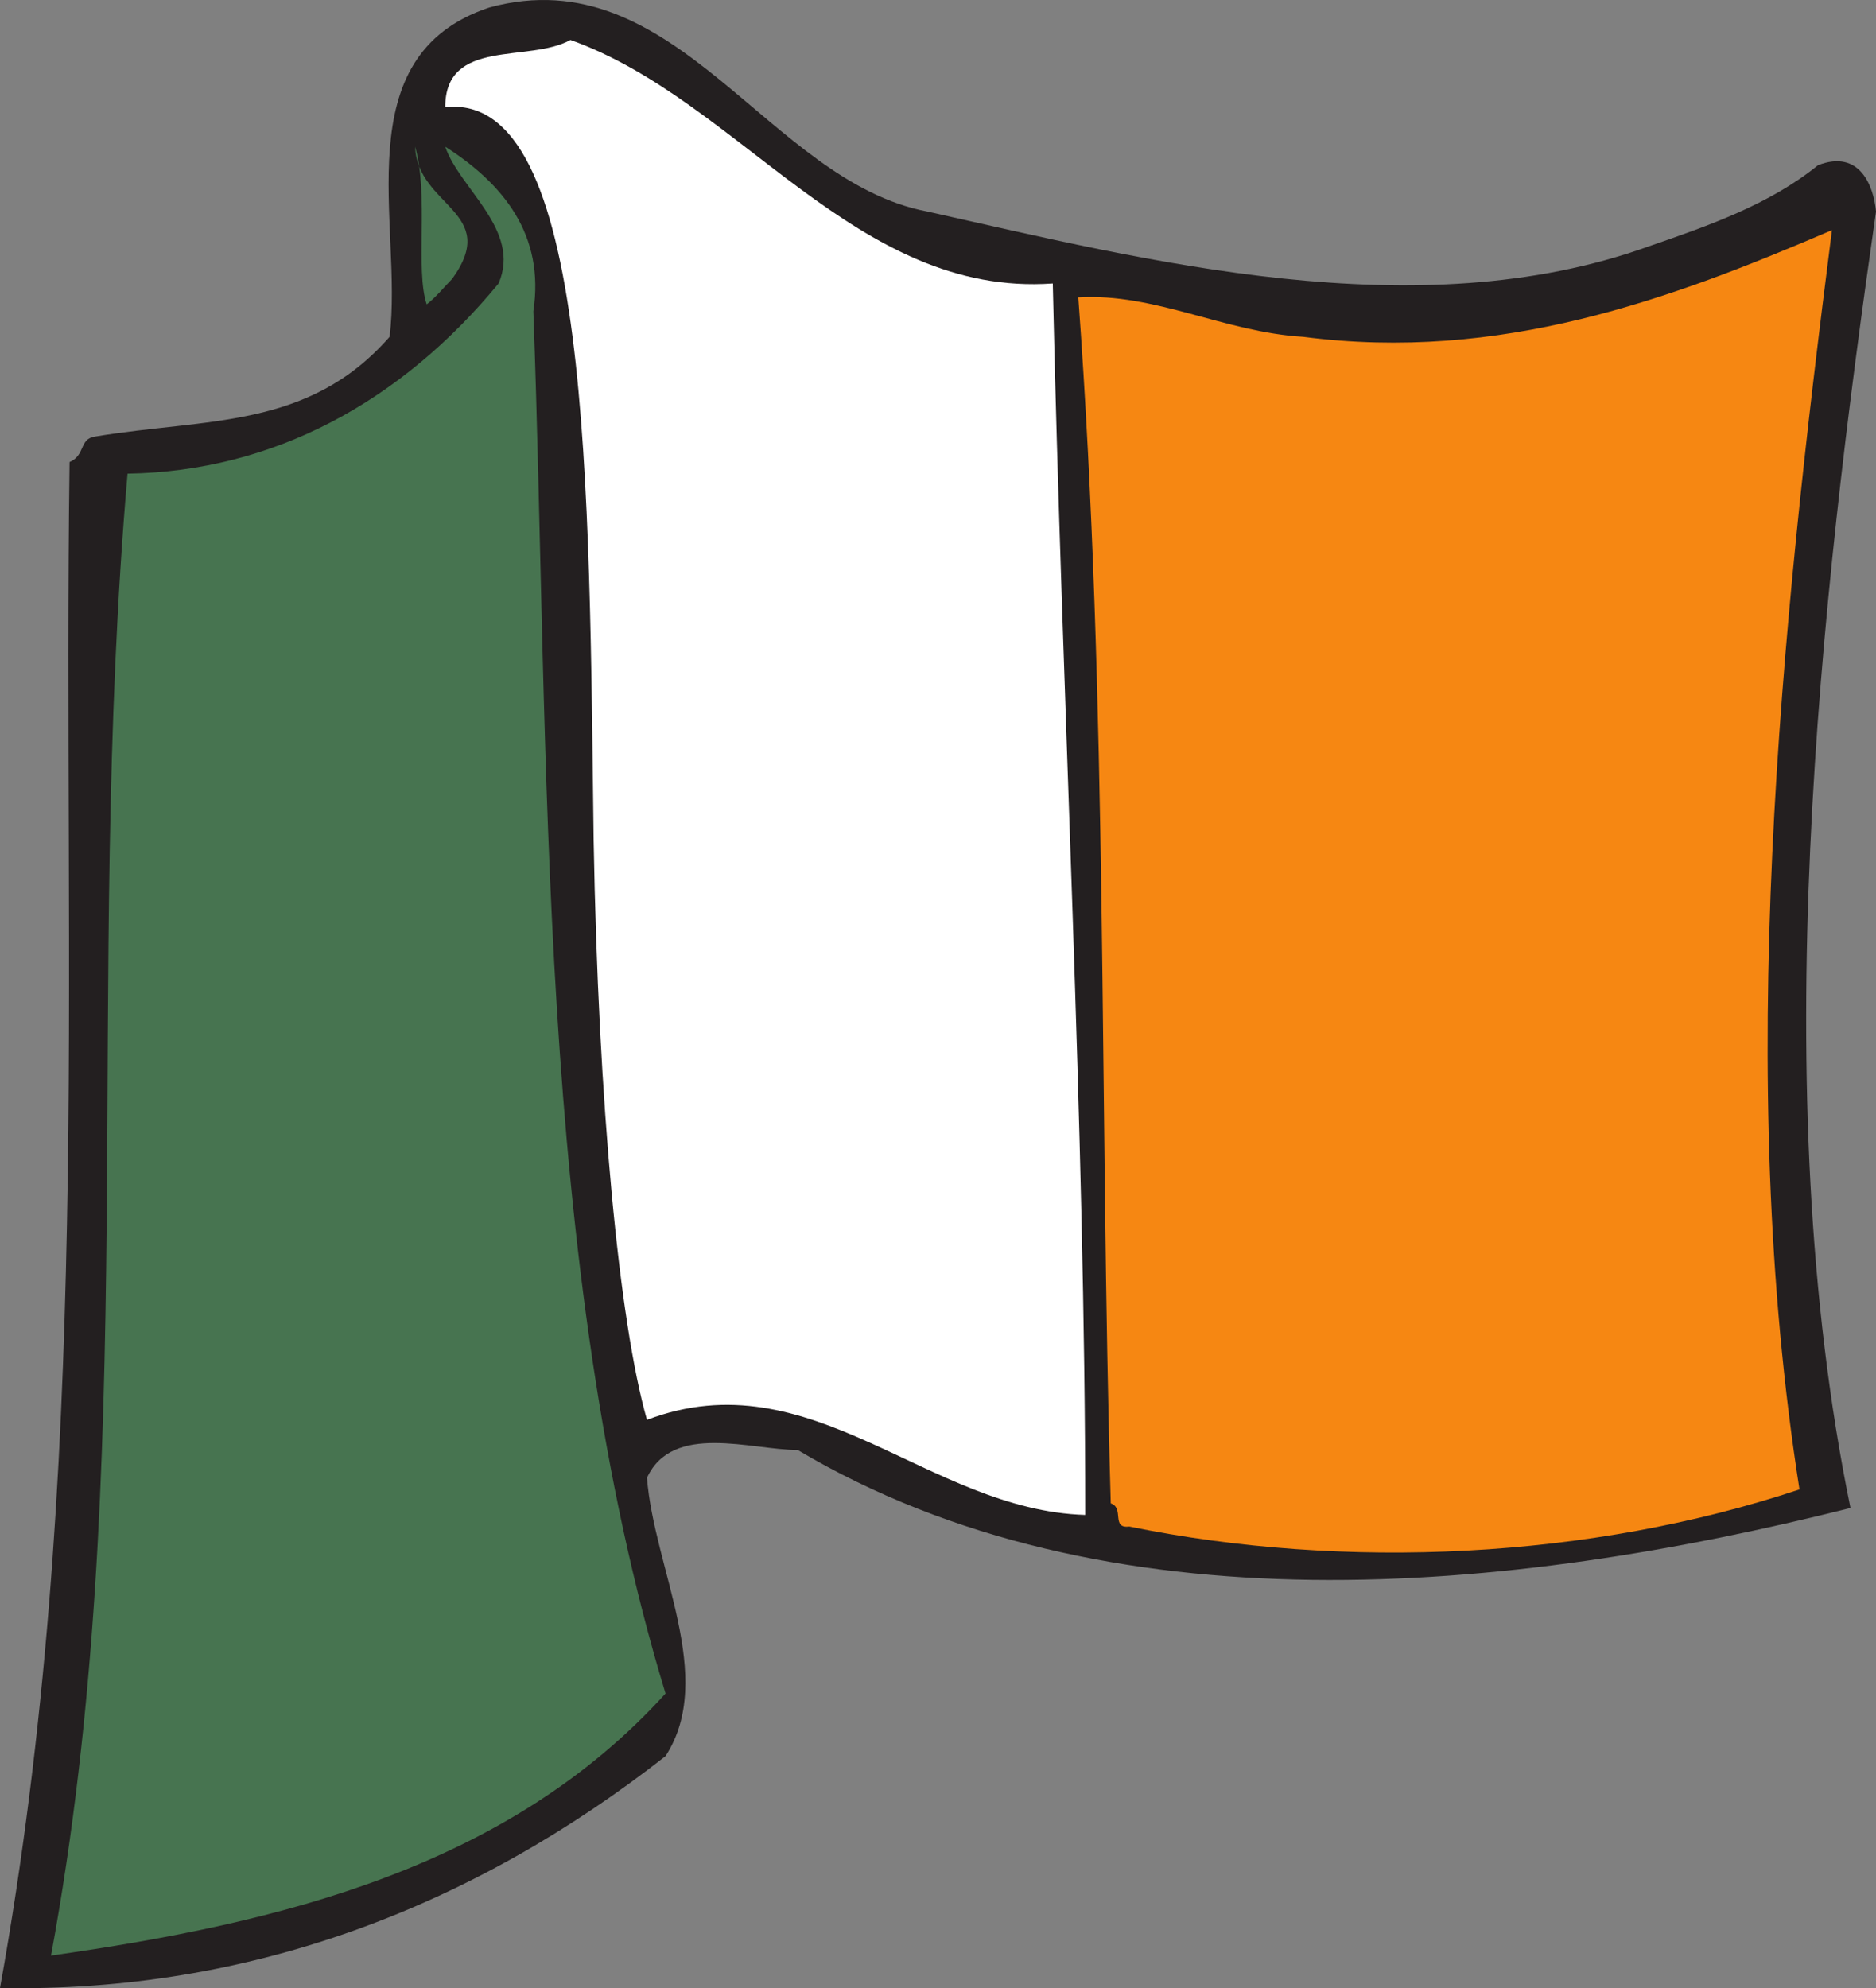
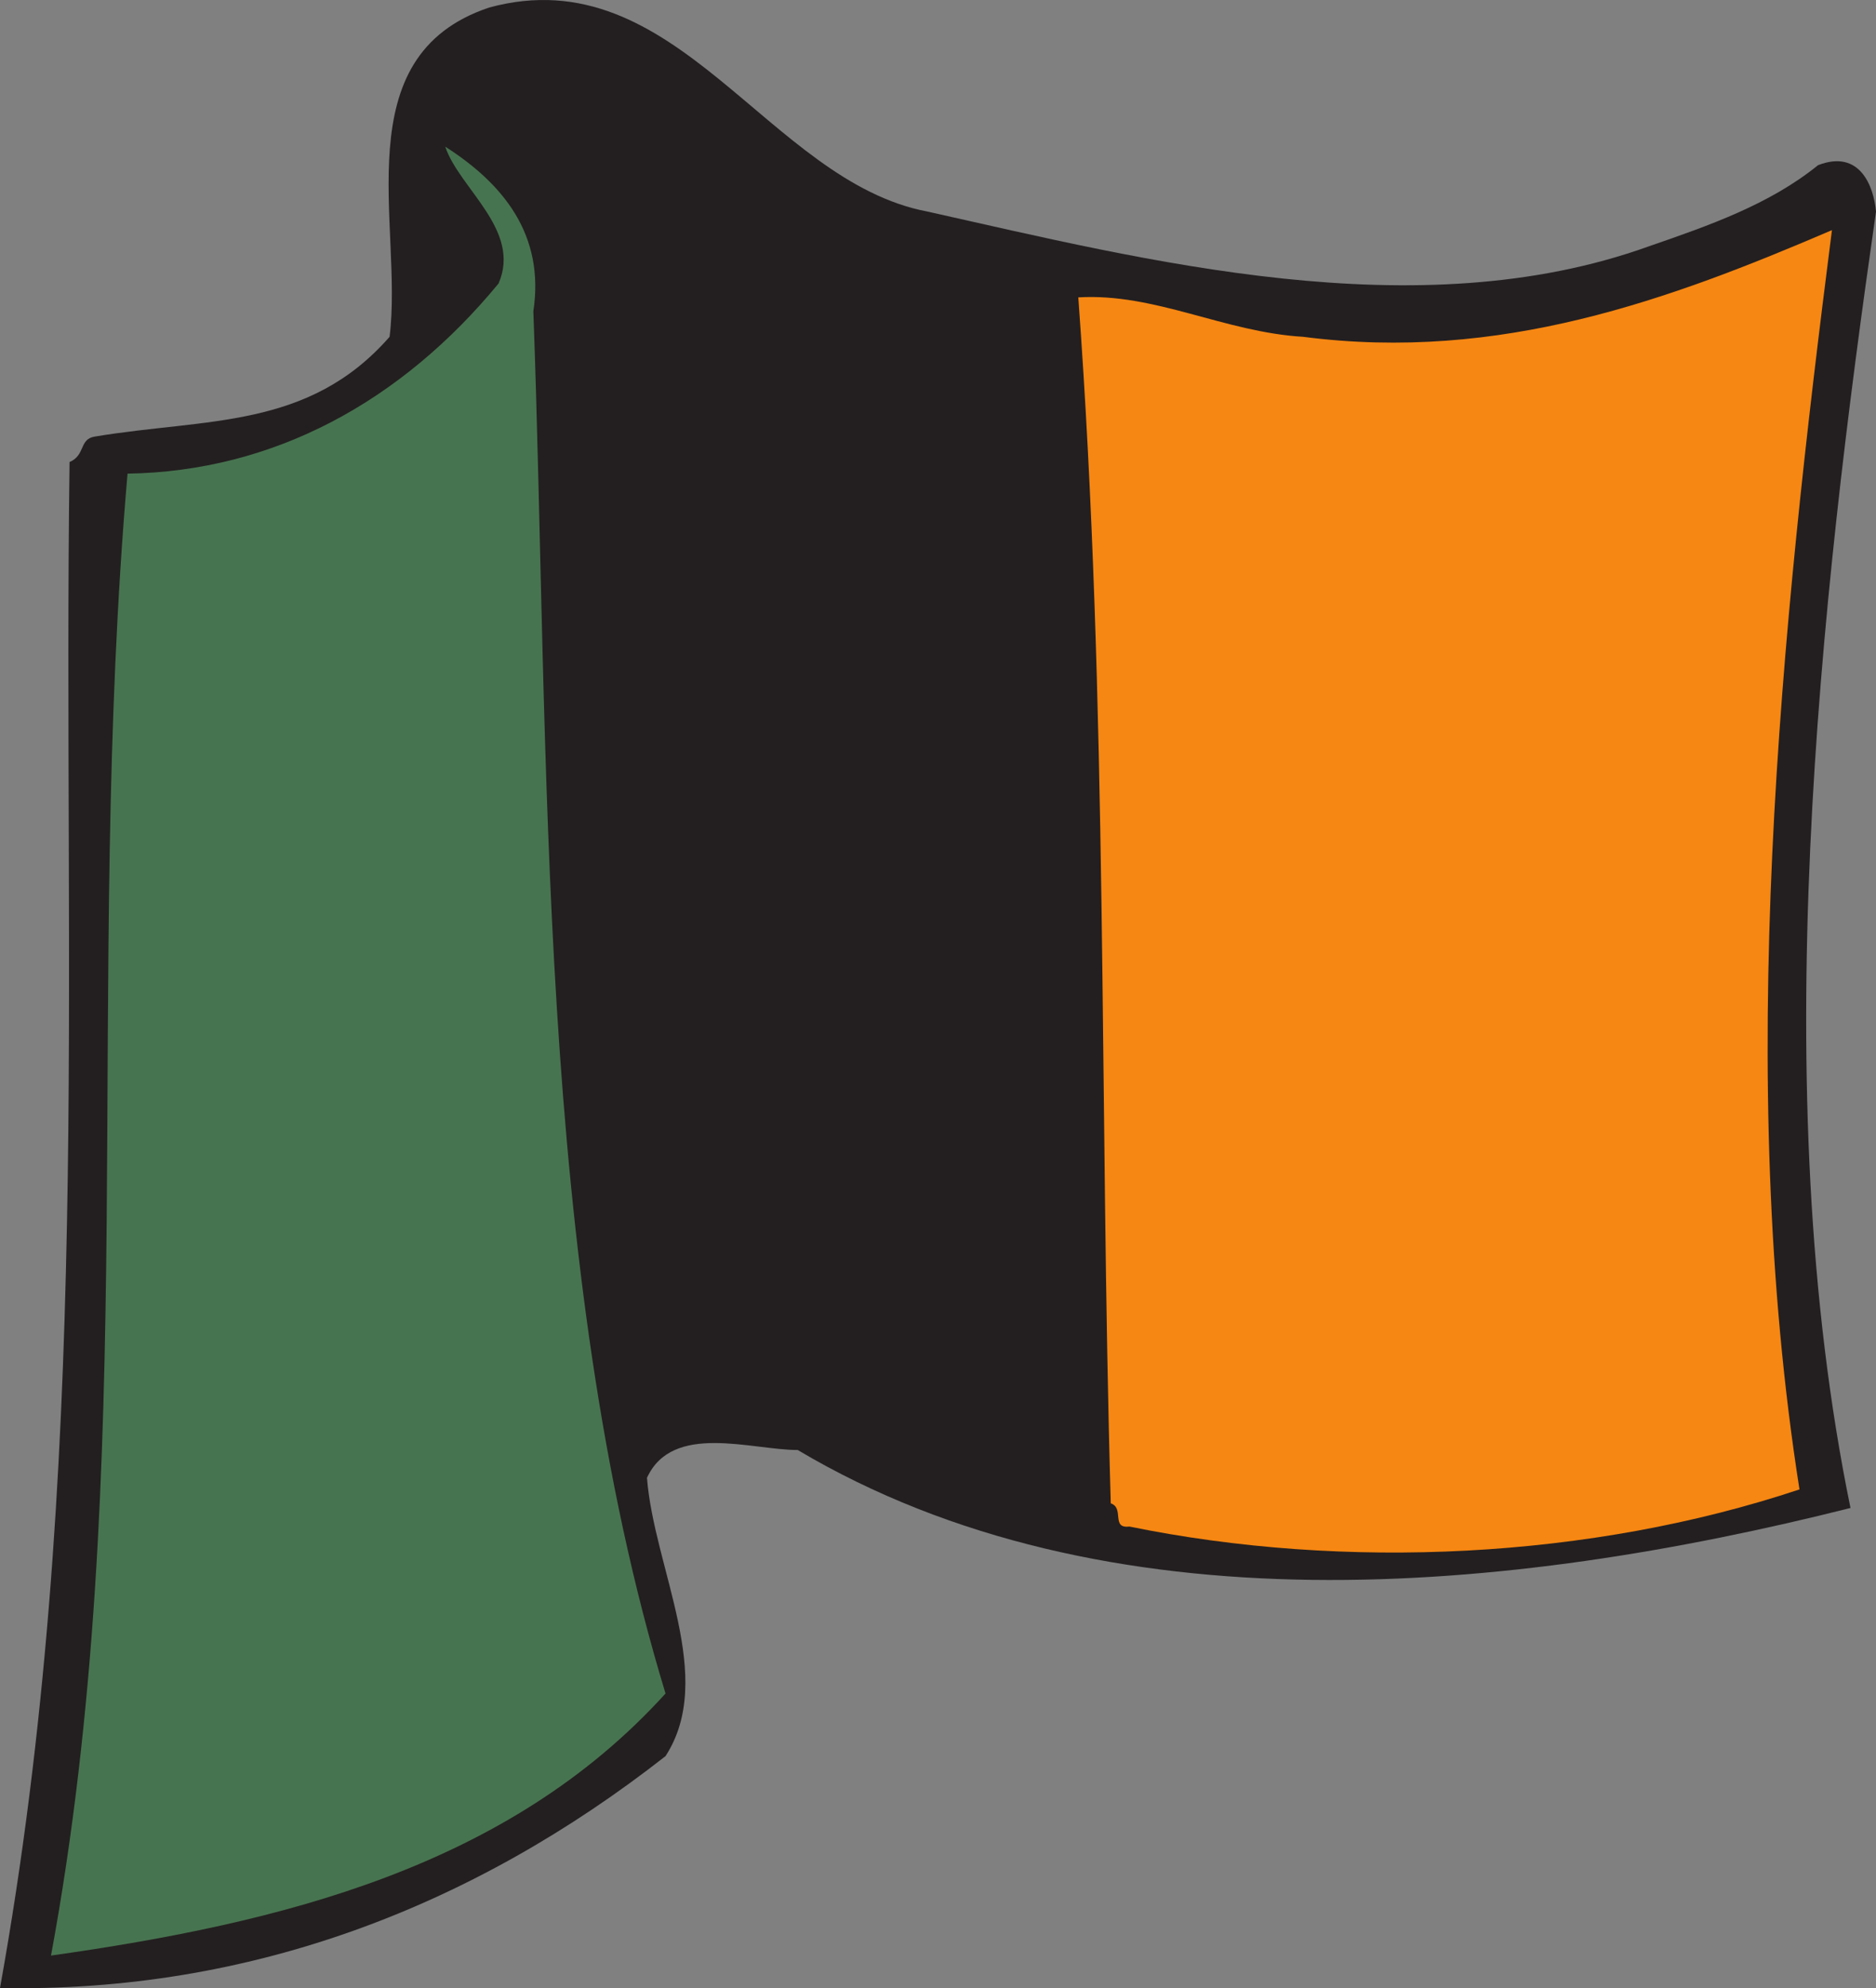
<svg xmlns="http://www.w3.org/2000/svg" width="606.75" height="642.983">
  <rect width="100%" height="100%" fill="#808080" stroke="none" />
  <path fill="#231f20" fill-rule="evenodd" d="M300 68.425c70.5 15.75 158.25 38.25 233.25 11.25 19.5-6.75 39-13.5 54.75-26.25 13.5-5.25 18 6.75 18.75 15-18 125.25-36 284.25-8.25 419.25-110.25 27.75-240.75 40.5-340.5-18.75-15 0-40.5-9-48.75 9 2.25 29.25 22.5 64.5 6 90C153 616.675 81 644.425 0 642.925c30-166.5 20.25-327.75 22.5-493.5 5.25-2.25 3-7.5 8.25-8.25 36-6 69-2.25 95.25-32.25 4.5-36-15-90.75 32.25-106.5 60.75-16.5 90 56.25 141.75 66" />
-   <path fill="#fff" fill-rule="evenodd" d="M340.5 91.675c3 135.75 10.5 272.25 10.5 398.25-51-1.5-88.5-51-141.75-30.75-9-31.5-15.75-102-17.25-187.5-1.5-113.25-.75-242.25-48-237 0-22.5 27-14.25 40.5-21.75 54.75 19.5 92.25 83.25 156 78.75" />
-   <path fill="#477450" fill-rule="evenodd" d="M146.25 90.175c-2.25 2.25-5.25 6-8.25 8.25-3.75-11.25.75-35.25-3.75-51 .75 19.5 27.75 21 12 42.75" />
  <path fill="#477450" fill-rule="evenodd" d="M172.5 100.675c5.25 142.5.75 309 42.75 447-51 56.25-124.5 74.25-198.75 84.75 29.25-158.25 10.5-314.25 24.75-479.25 47.25-.75 88.5-23.25 120-61.5 7.5-17.25-12.75-30.75-17.25-44.25 18.75 12 32.25 28.5 28.5 53.25" />
  <path fill="#f68712" fill-rule="evenodd" d="M582 481.675c-67.5 22.5-147 26.25-216.75 12-6 .75-1.5-6-6-7.5-3.75-129.75-.75-257.25-10.5-390 24.75-1.5 47.25 11.25 72.75 12.75 63.75 8.25 118.5-12 171-34.5-16.5 129-31.5 273.75-10.5 407.25" />
</svg>